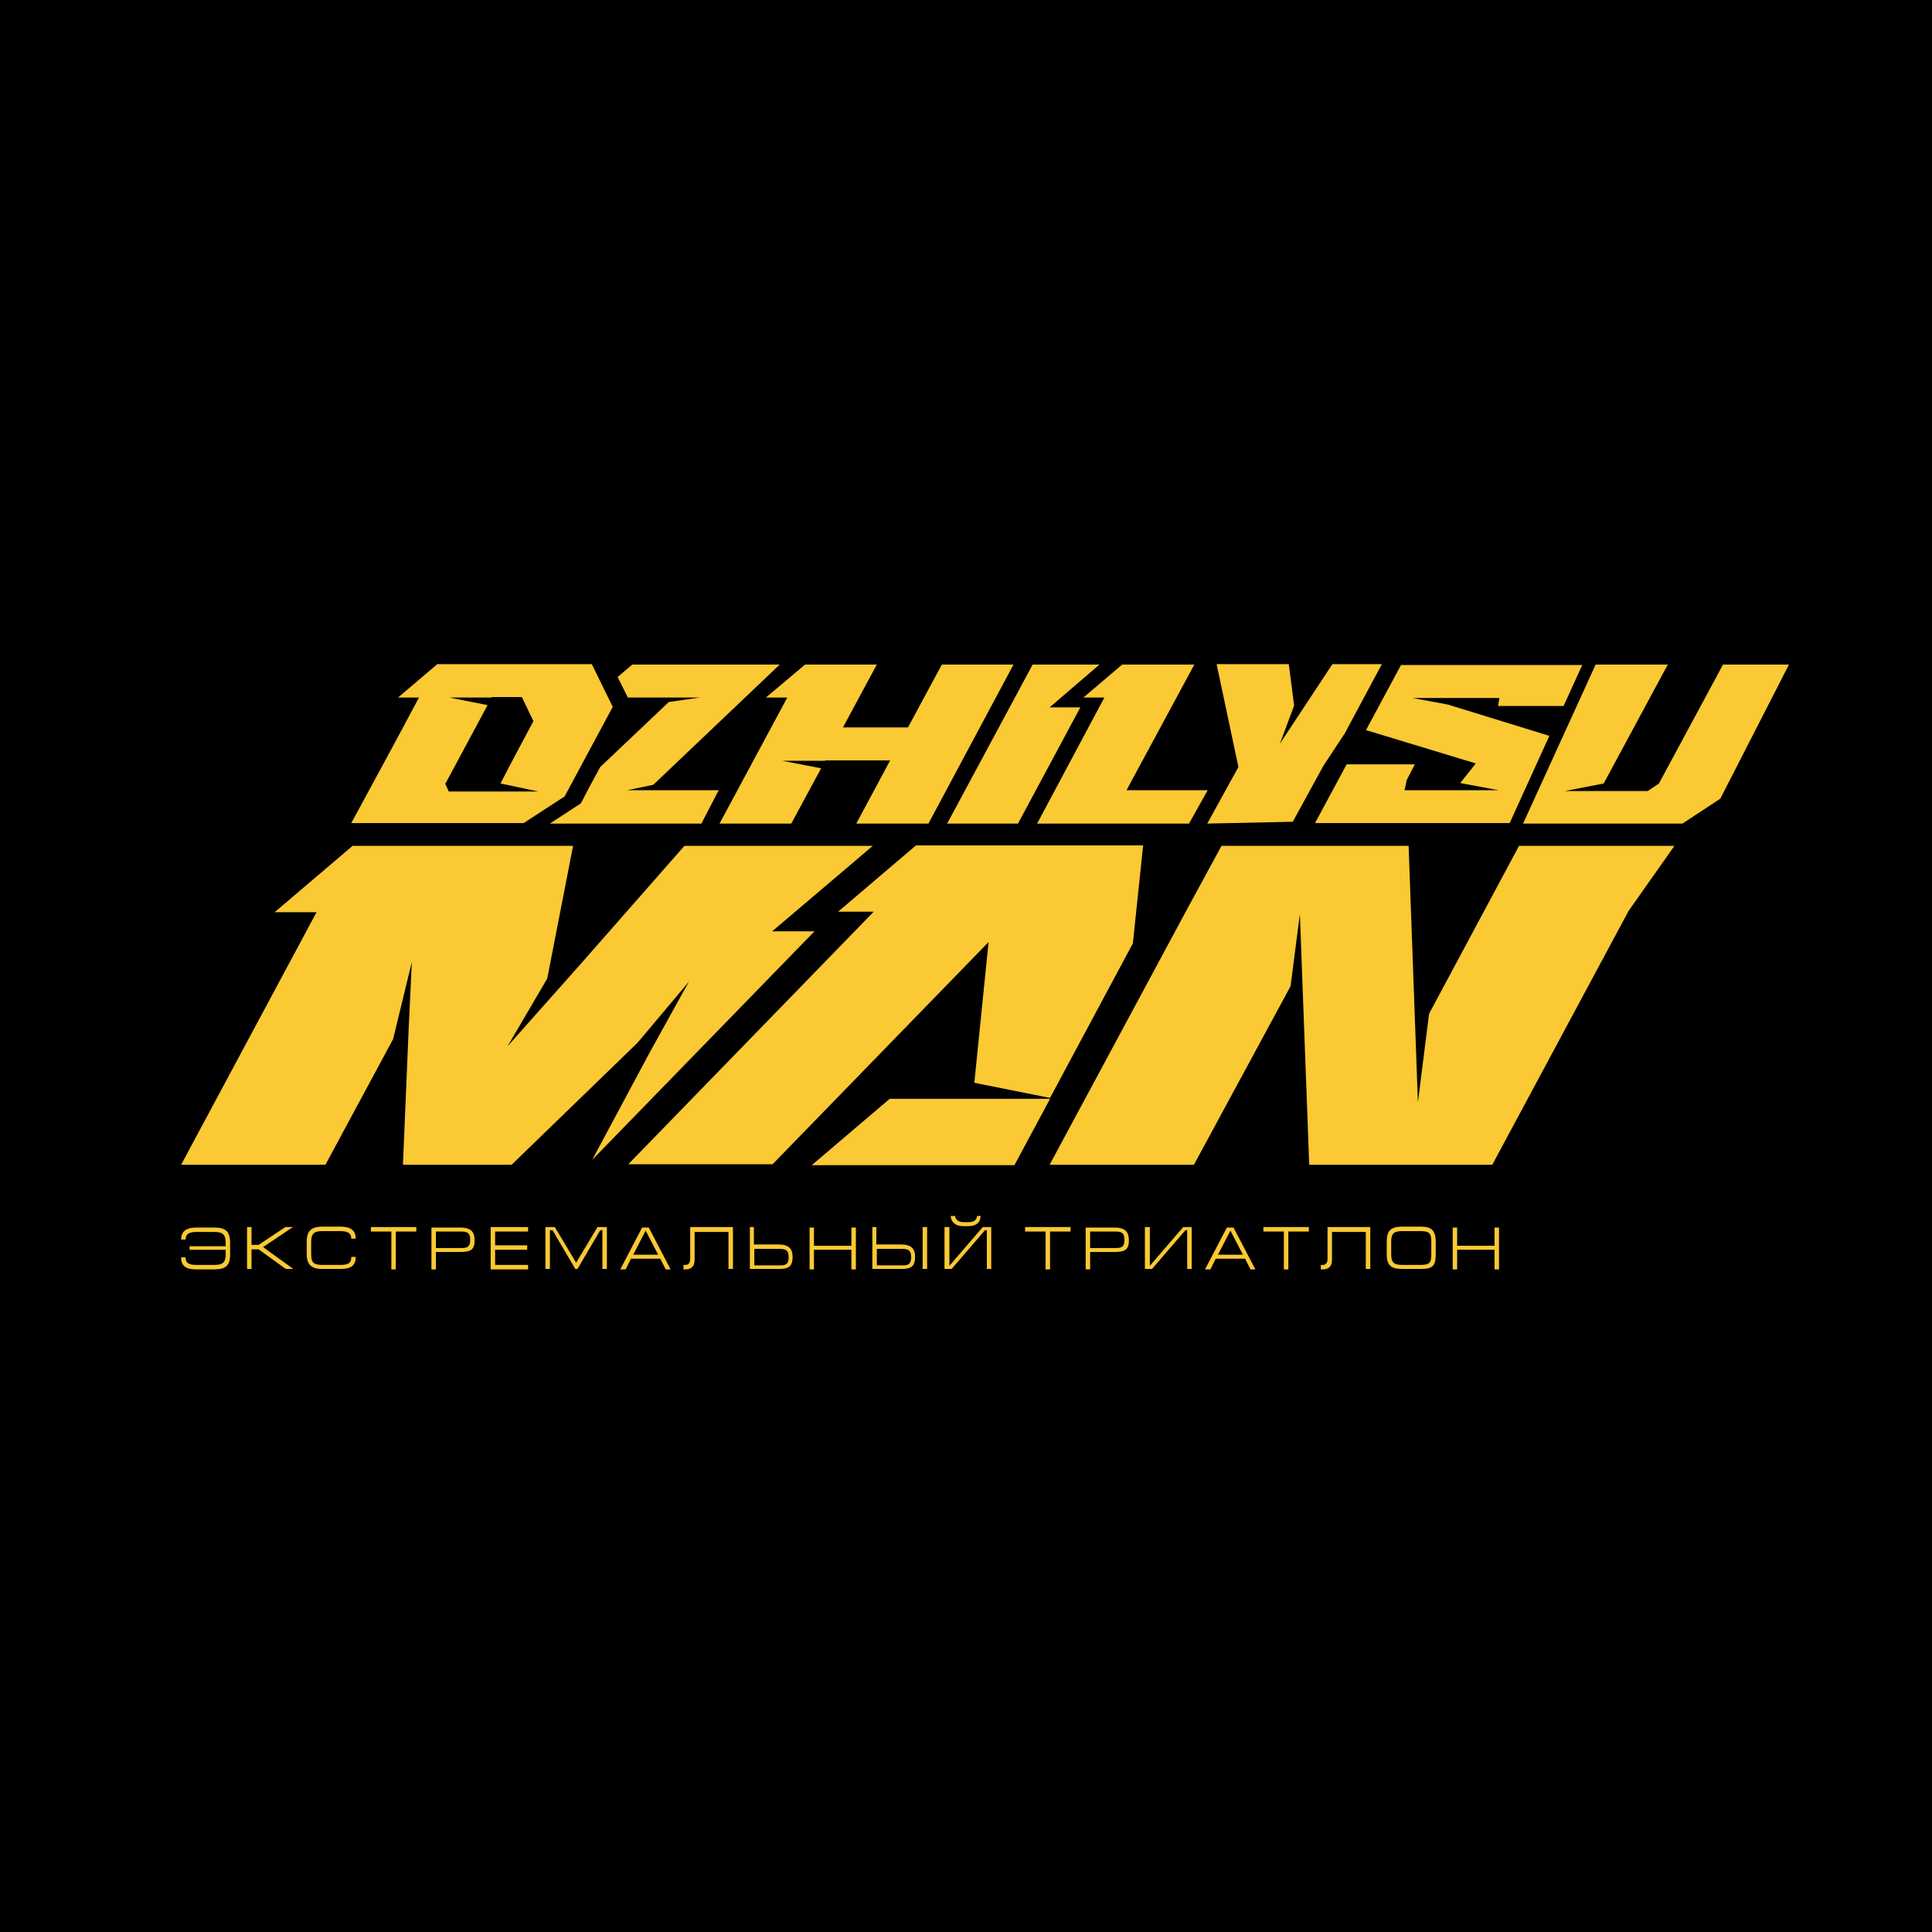
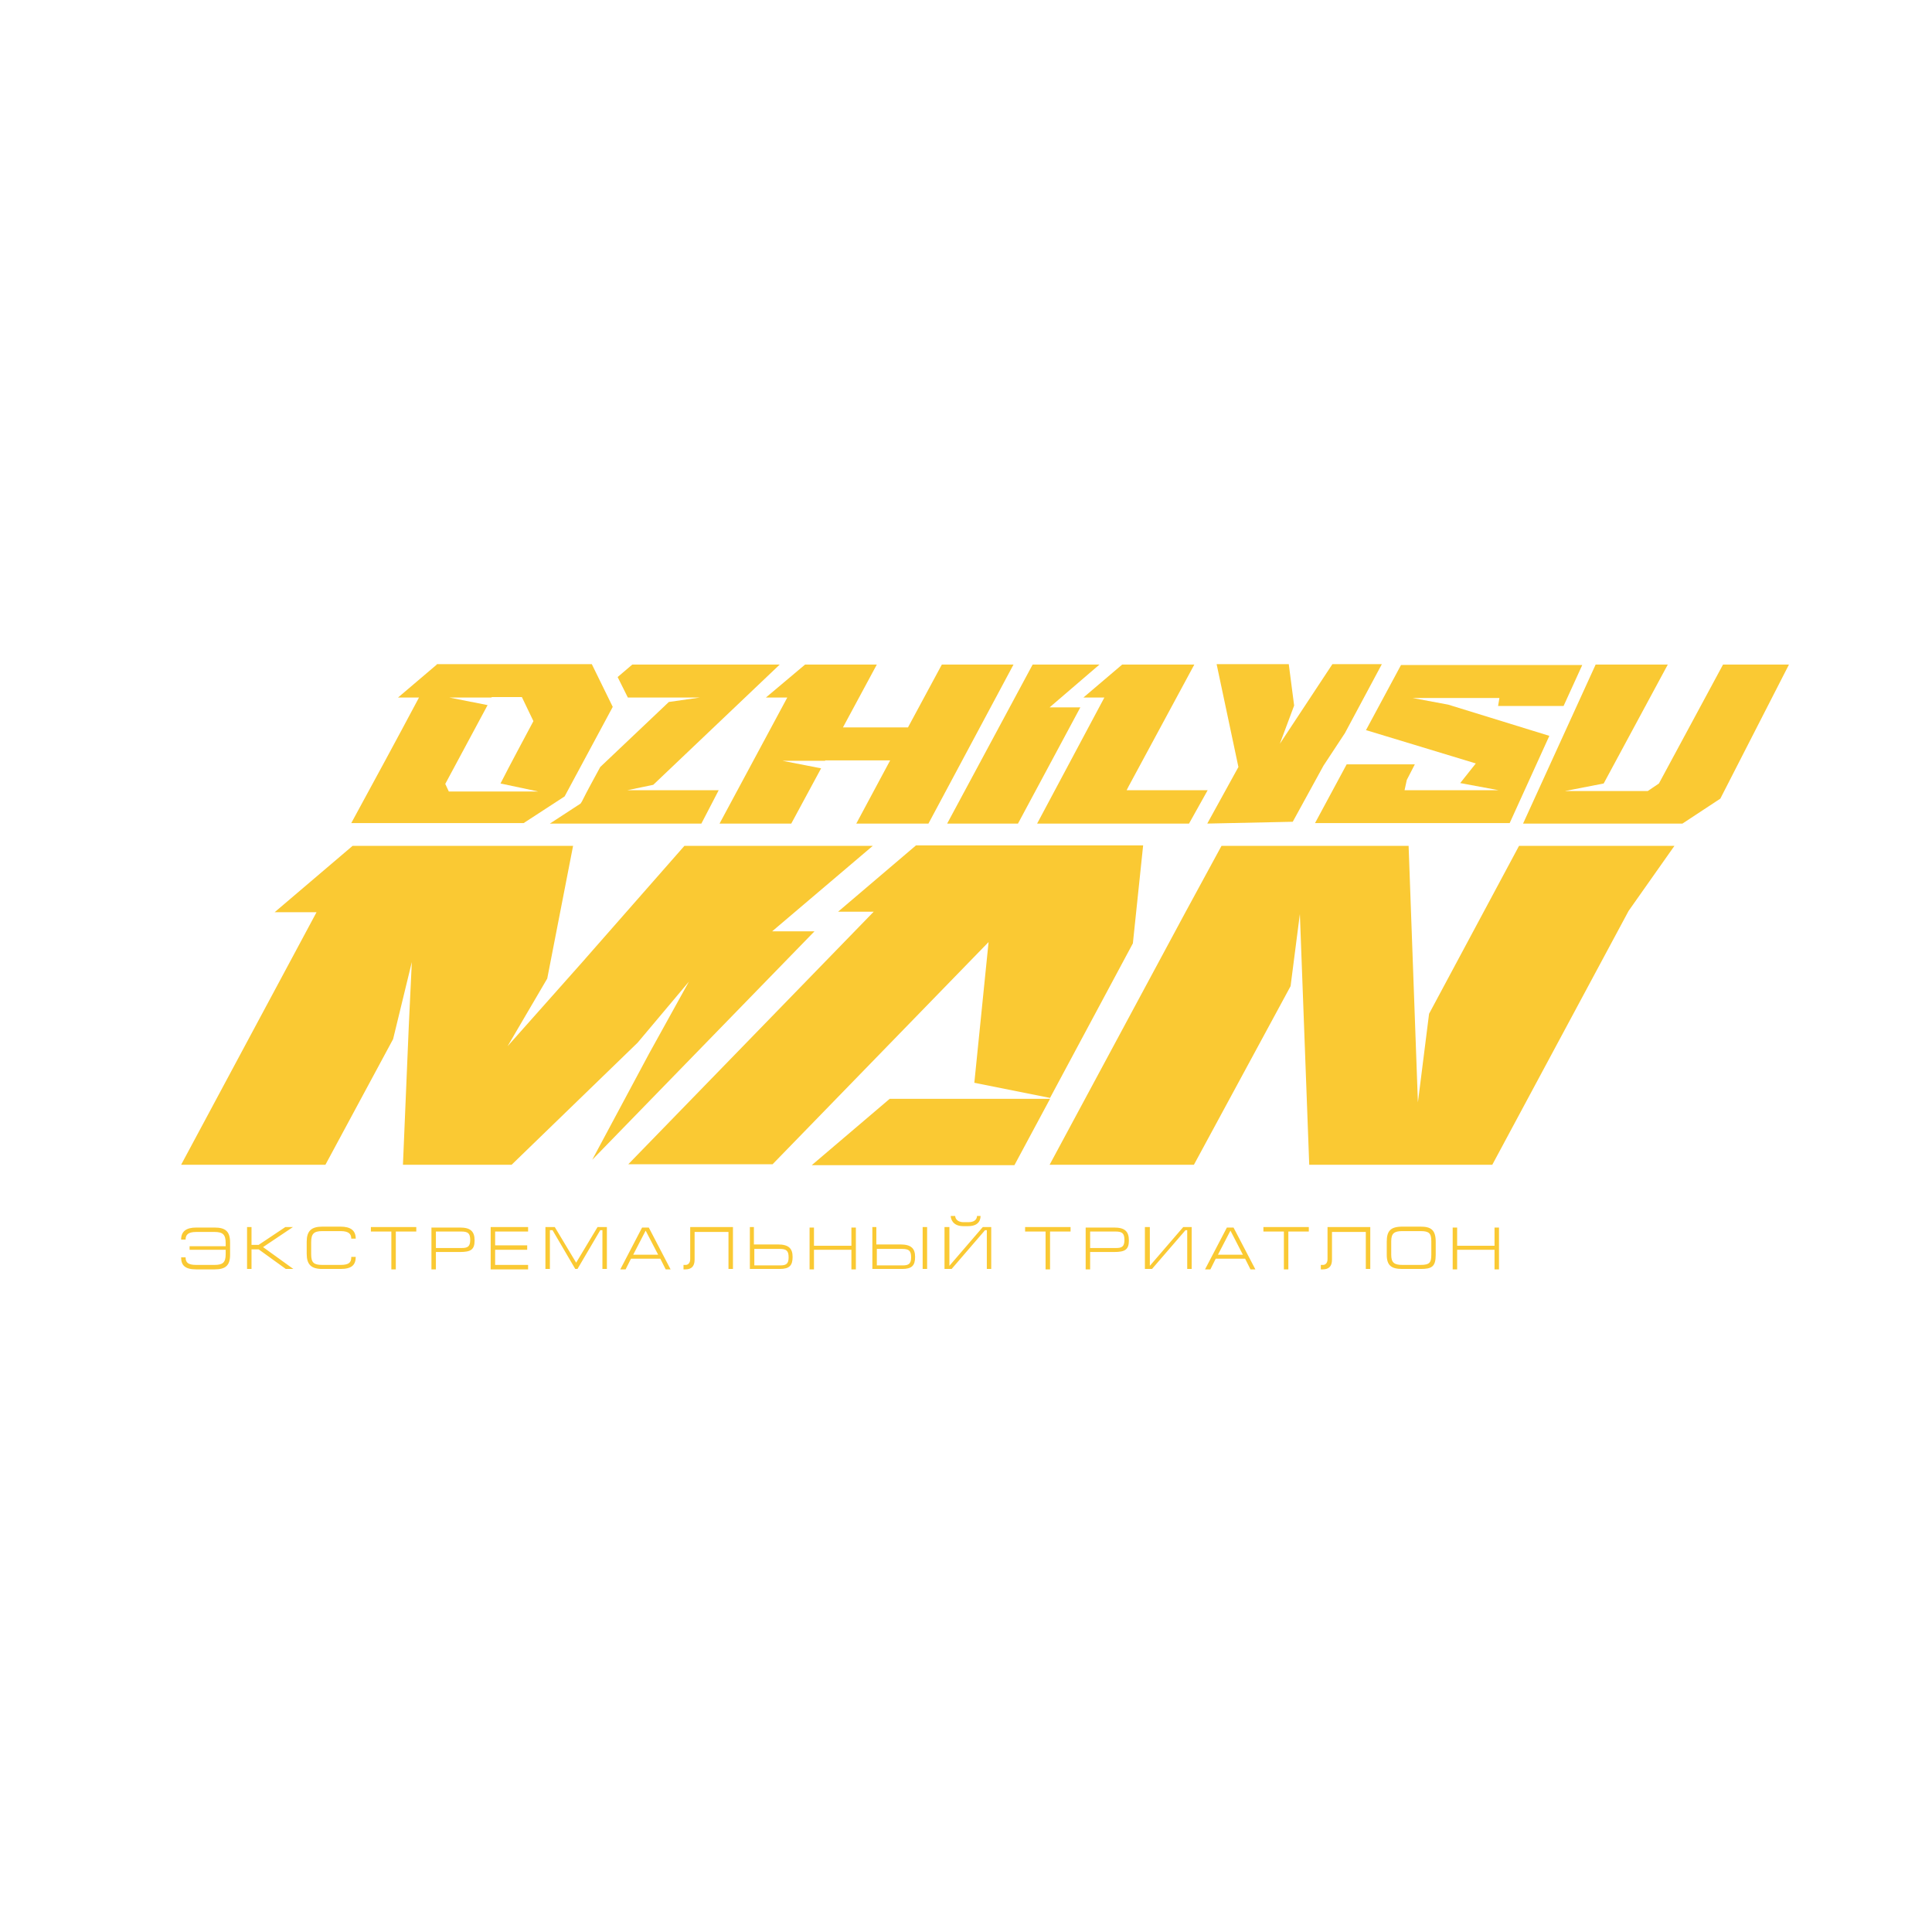
<svg xmlns="http://www.w3.org/2000/svg" width="32" height="32" viewBox="0 0 32 32" fill="none">
-   <rect x="32" width="32" height="32" transform="rotate(90 32 0)" fill="black" />
  <path fill-rule="evenodd" clip-rule="evenodd" d="M18.211 11.007H17.104L15.688 13.641H16.861L17.894 11.716H17.385L18.211 11.007Z" fill="#FAC933" />
  <path fill-rule="evenodd" clip-rule="evenodd" d="M13.335 11.007L12.686 11.553H13.04L11.918 13.641H13.106L13.6 12.726L12.959 12.601H13.667V12.594H14.744L14.183 13.641H15.378L16.787 11.007H15.6L15.039 12.048H13.962L14.523 11.007H13.335Z" fill="#FAC933" />
  <path d="M10.473 11.007L10.23 11.214L10.399 11.553H11.594L11.078 11.627L9.942 12.704C9.839 12.896 9.735 13.08 9.64 13.272L9.617 13.309L9.108 13.641H11.617L11.801 13.287L11.904 13.088H10.392L10.82 12.999L12.915 11.007H10.466H10.473Z" fill="#FAC933" />
  <path d="M8.135 11.546H8.393H8.644L8.835 11.944C8.651 12.291 8.467 12.63 8.29 12.977L8.917 13.11H7.958H7.434L7.375 12.984L8.076 11.679L7.441 11.553H8.149L8.135 11.546ZM7.235 11.007L6.593 11.553H6.94C6.571 12.247 6.195 12.94 5.818 13.633H8.673L9.352 13.191C9.617 12.697 9.883 12.202 10.149 11.708L9.802 11H7.235V11.007Z" fill="#FAC933" />
  <path d="M18.587 11.007L17.945 11.553H18.292L17.178 13.641H19.694L20.003 13.088H18.661L18.691 13.029L18.727 12.962L19.782 11.007H18.587Z" fill="#FAC933" />
  <path d="M3.14 20.7H3.738V20.774C3.738 20.914 3.686 20.951 3.553 20.951H3.251C3.118 20.951 3.074 20.914 3.074 20.826H3C3 20.959 3.066 21.025 3.251 21.025H3.553C3.738 21.025 3.811 20.959 3.811 20.782V20.582C3.811 20.398 3.738 20.332 3.553 20.332H3.251C3.081 20.332 3 20.398 3 20.531H3.074C3.074 20.45 3.118 20.405 3.251 20.405H3.553C3.693 20.405 3.738 20.45 3.738 20.59V20.641H3.14V20.715V20.7ZM4.166 20.693H4.284L4.734 21.018H4.859L4.357 20.656L4.852 20.324H4.726L4.284 20.619H4.166V20.324H4.092V21.018H4.166V20.693ZM5.818 20.826C5.818 20.914 5.774 20.951 5.641 20.951H5.338C5.198 20.951 5.154 20.914 5.154 20.774V20.575C5.154 20.435 5.198 20.391 5.338 20.391H5.641C5.781 20.391 5.818 20.442 5.818 20.516H5.892C5.892 20.383 5.811 20.317 5.641 20.317H5.338C5.154 20.317 5.08 20.391 5.08 20.568V20.767C5.08 20.944 5.154 21.018 5.338 21.018H5.641C5.825 21.018 5.892 20.951 5.892 20.818H5.818V20.826ZM6.143 20.324V20.398H6.482V21.025H6.556V20.398H6.895V20.324H6.143ZM7.22 20.737H7.618C7.795 20.737 7.861 20.7 7.861 20.546C7.861 20.391 7.788 20.332 7.618 20.332H7.146V21.025H7.22V20.737ZM7.22 20.398H7.64C7.751 20.398 7.788 20.427 7.788 20.538C7.788 20.649 7.743 20.671 7.647 20.671H7.22V20.405V20.398ZM8.127 21.025H8.747V20.951H8.201V20.7H8.732V20.627H8.201V20.398H8.747V20.324H8.127V21.018V21.025ZM9.034 20.324V21.018H9.108V20.376H9.152L9.528 21.018H9.565L9.942 20.376H9.978V21.018H10.052V20.324H9.897L9.543 20.914L9.189 20.324H9.034ZM10.362 21.025L10.451 20.848H10.937L11.026 21.025H11.107L10.746 20.332H10.635L10.274 21.025H10.355H10.362ZM10.488 20.782L10.694 20.383L10.901 20.782H10.488ZM12.066 20.398V21.018H12.14V20.324H11.432V20.855C11.432 20.929 11.387 20.951 11.358 20.951H11.321V21.025H11.351C11.446 21.025 11.505 20.981 11.505 20.863V20.405H12.073L12.066 20.398ZM12.494 20.324H12.42V21.018H12.914C13.077 21.018 13.128 20.959 13.128 20.818C13.128 20.678 13.062 20.612 12.885 20.612H12.487V20.324H12.494ZM12.494 20.686H12.914C13.025 20.686 13.062 20.715 13.062 20.826C13.062 20.936 13.018 20.959 12.922 20.959H12.494V20.693V20.686ZM13.482 20.7H14.102V21.025H14.176V20.332H14.102V20.634H13.482V20.332H13.409V21.025H13.482V20.7ZM14.523 20.324H14.449V21.018H14.943C15.105 21.018 15.157 20.959 15.157 20.818C15.157 20.678 15.091 20.612 14.914 20.612H14.515V20.324H14.523ZM14.523 20.686H14.943C15.054 20.686 15.091 20.715 15.091 20.826C15.091 20.936 15.046 20.959 14.95 20.959H14.523V20.693V20.686ZM15.356 20.324H15.282V21.018H15.356V20.324ZM15.718 20.324H15.644V21.018H15.762L16.315 20.376H16.345V21.018H16.418V20.324H16.278L15.725 20.966V20.324H15.718ZM16.182 20.14C16.182 20.169 16.168 20.243 16.042 20.243H15.961C15.836 20.243 15.821 20.162 15.821 20.14H15.747C15.747 20.184 15.777 20.309 15.954 20.309H16.035C16.234 20.309 16.241 20.177 16.241 20.14H16.168H16.182ZM16.979 20.324V20.398H17.318V21.025H17.392V20.398H17.732V20.324H16.979ZM18.056 20.737H18.454C18.631 20.737 18.698 20.7 18.698 20.546C18.698 20.391 18.624 20.332 18.454 20.332H17.982V21.025H18.056V20.737ZM18.056 20.398H18.477C18.587 20.398 18.624 20.427 18.624 20.538C18.624 20.649 18.58 20.671 18.484 20.671H18.056V20.405V20.398ZM19.037 20.324H18.963V21.018H19.081L19.635 20.376H19.664V21.018H19.738V20.324H19.598L19.045 20.966V20.324H19.037ZM20.048 21.025L20.136 20.848H20.623L20.712 21.025H20.793L20.431 20.332H20.321L19.959 21.025H20.04H20.048ZM20.173 20.782L20.38 20.383L20.586 20.782H20.173ZM20.926 20.324V20.398H21.265V21.025H21.339V20.398H21.678V20.324H20.926ZM22.622 20.398V21.018H22.696V20.324H21.988V20.855C21.988 20.929 21.944 20.951 21.914 20.951H21.877V21.025H21.907C22.003 21.025 22.062 20.981 22.062 20.863V20.405H22.63L22.622 20.398ZM23.707 20.56V20.782C23.707 20.914 23.677 20.951 23.53 20.951H23.227C23.094 20.951 23.043 20.914 23.043 20.782V20.56C23.043 20.427 23.094 20.391 23.227 20.391H23.53C23.67 20.391 23.707 20.427 23.707 20.56ZM23.78 20.782V20.568C23.78 20.369 23.699 20.317 23.53 20.317H23.227C23.028 20.317 22.969 20.391 22.969 20.568V20.782C22.969 20.959 23.043 21.018 23.227 21.018H23.53C23.714 21.018 23.78 20.981 23.78 20.782ZM24.135 20.7H24.754V21.025H24.828V20.332H24.754V20.634H24.135V20.332H24.061V21.025H24.135V20.7Z" fill="#FAC933" />
  <path fill-rule="evenodd" clip-rule="evenodd" d="M21.412 13.611L21.921 12.682L22.276 12.143L22.888 11H22.069L21.198 12.32L21.435 11.686L21.346 11H20.151L20.512 12.704L19.996 13.641L21.412 13.611Z" fill="#FAC933" />
  <path d="M22.622 12.092L24.444 12.645L24.186 12.97L24.82 13.088C24.289 13.088 23.788 13.088 23.264 13.088L23.301 12.918L23.434 12.66H22.305L21.781 13.633H25.005L25.662 12.188L23.987 11.671L23.397 11.561C23.891 11.561 24.356 11.561 24.835 11.561L24.813 11.693H25.898L26.207 11.015H23.205L22.622 12.099V12.092Z" fill="#FAC933" />
  <path d="M29.631 11.007H28.539L27.477 12.977L27.292 13.102H26.886H25.92L26.562 12.977L27.624 11.007H26.429L25.227 13.641H27.867L28.494 13.228L29.631 11.007Z" fill="#FAC933" />
  <path fill-rule="evenodd" clip-rule="evenodd" d="M6.511 17.211L6.821 15.935L6.77 17.012L6.674 19.292H8.474L10.561 17.27L11.41 16.26L10.753 17.447L9.809 19.21L13.49 15.426H12.789L14.456 14.01H11.336L9.691 15.883L9.698 15.876L8.407 17.329L9.064 16.208L9.492 14.01H5.84L4.549 15.109H5.243L3 19.292H5.39L6.511 17.211Z" fill="#FAC933" />
  <path d="M16.374 15.603L16.138 17.934L17.392 18.185L18.764 15.625L18.934 14.002H15.172L13.881 15.101H14.471L10.406 19.284H12.796L16.381 15.596L16.374 15.603ZM17.385 18.2H16.116H14.736L13.445 19.299H16.802L17.392 18.2H17.385Z" fill="#FAC933" />
  <path d="M21.685 19.292H24.717L26.975 15.087L27.734 14.01H25.16L23.67 16.791L23.485 18.259L23.331 14.01H20.232L19.635 15.109L17.385 19.292H19.775L21.376 16.334L21.53 15.138L21.685 19.292Z" fill="#FAC933" />
</svg>